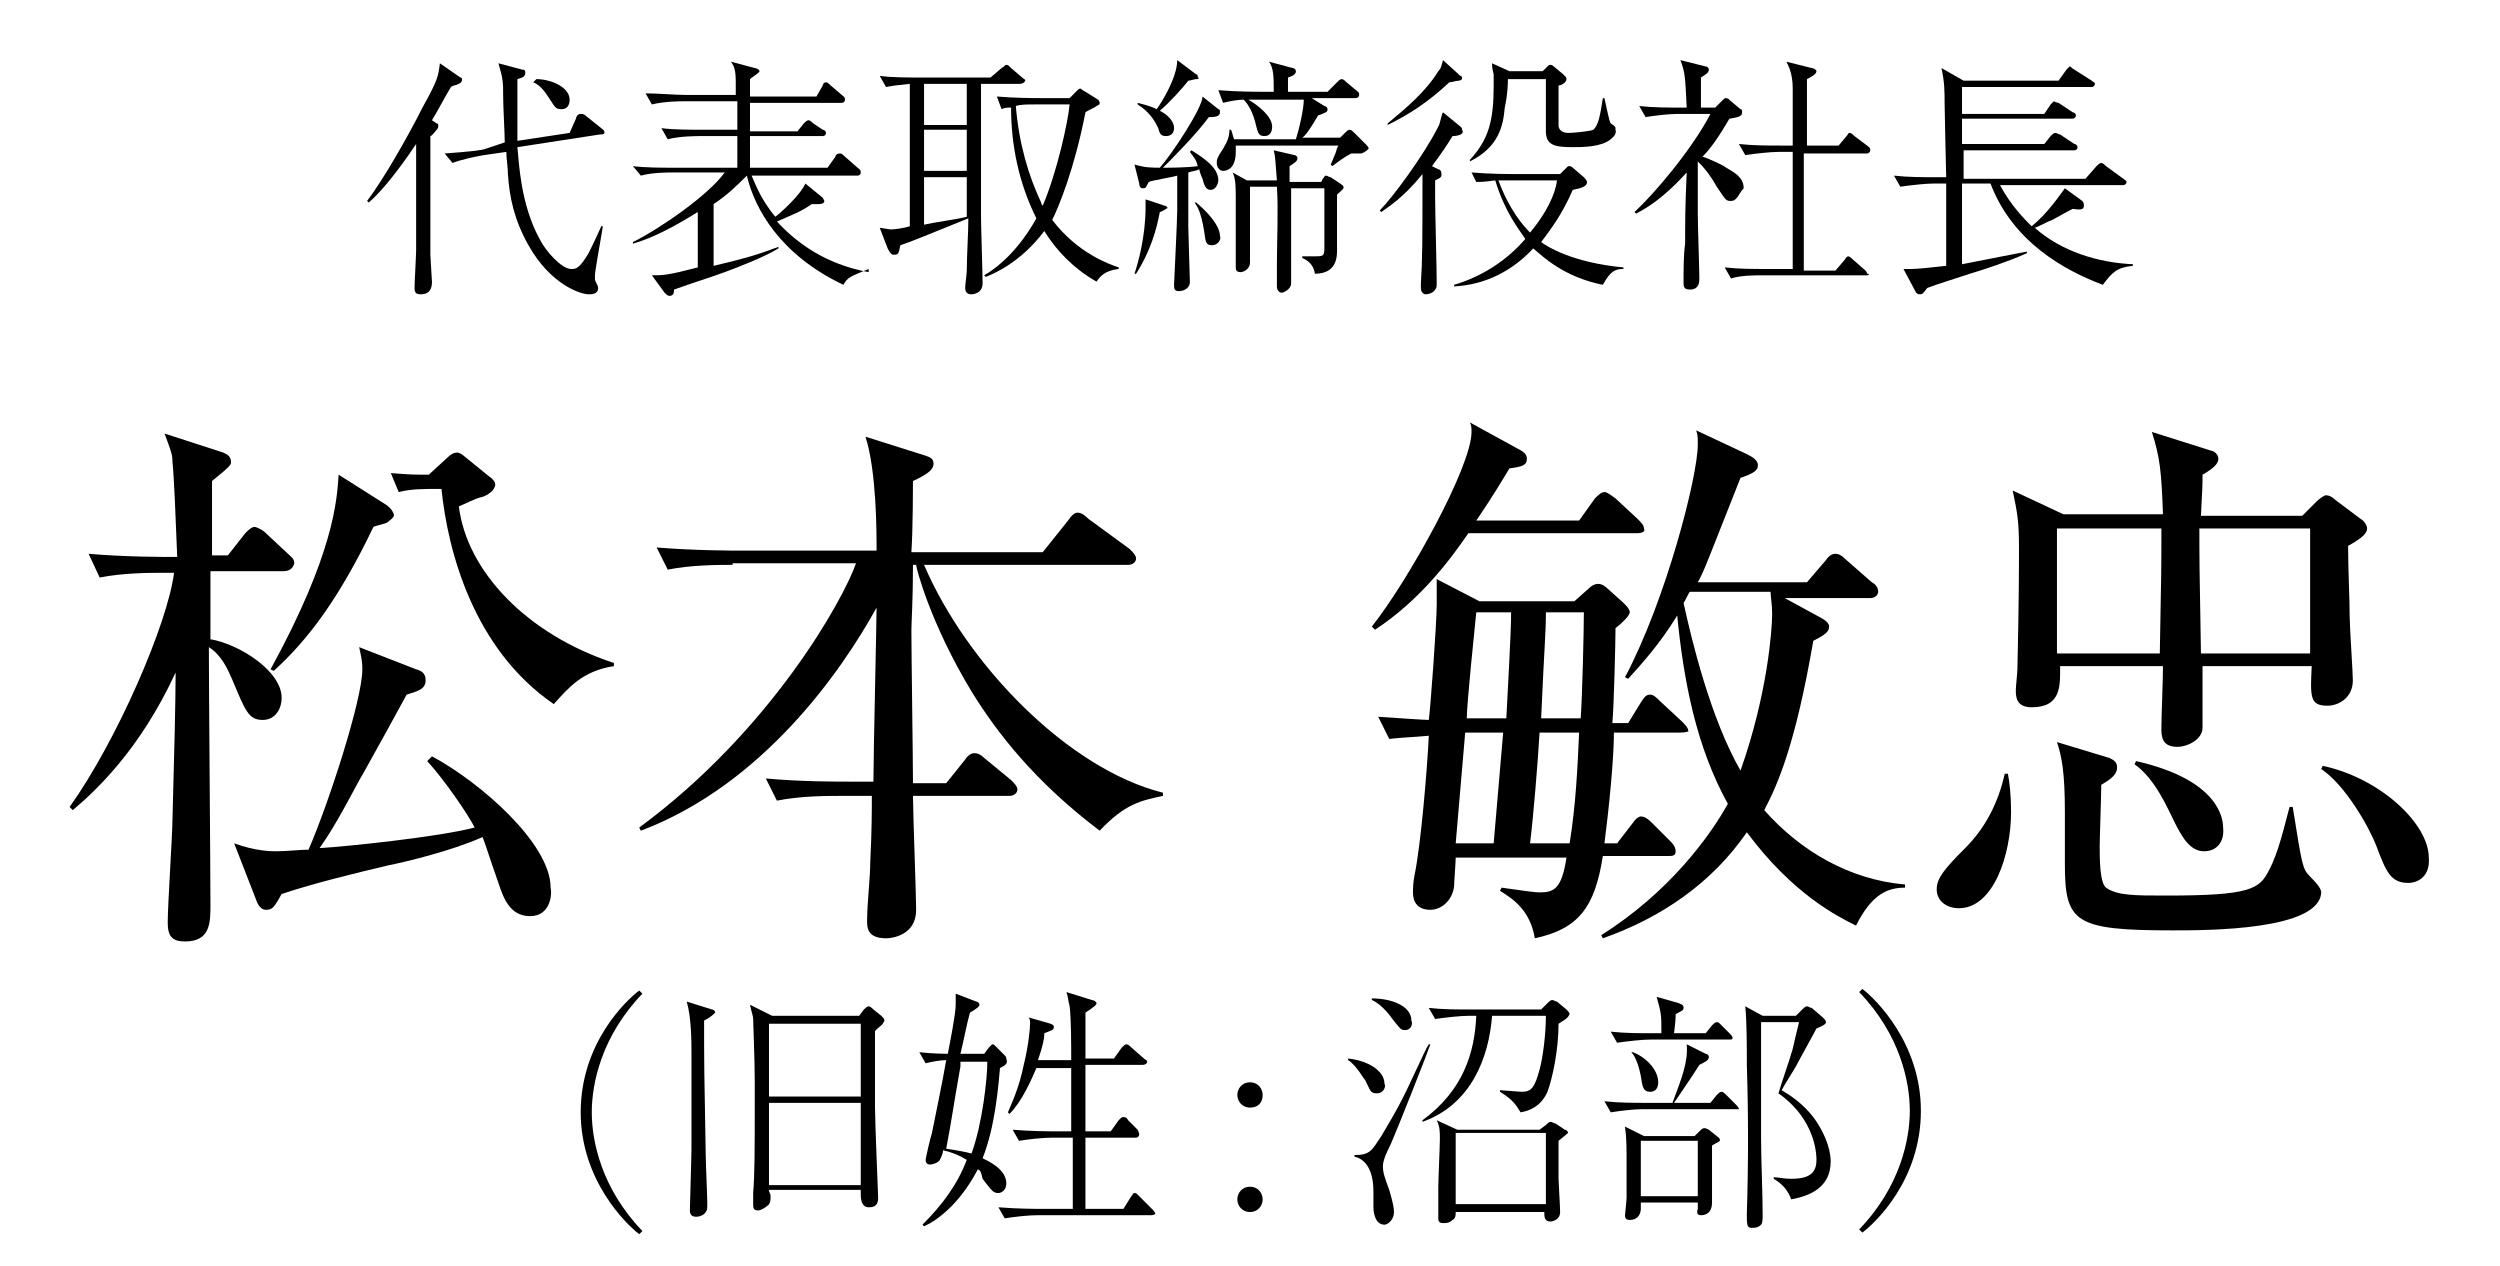
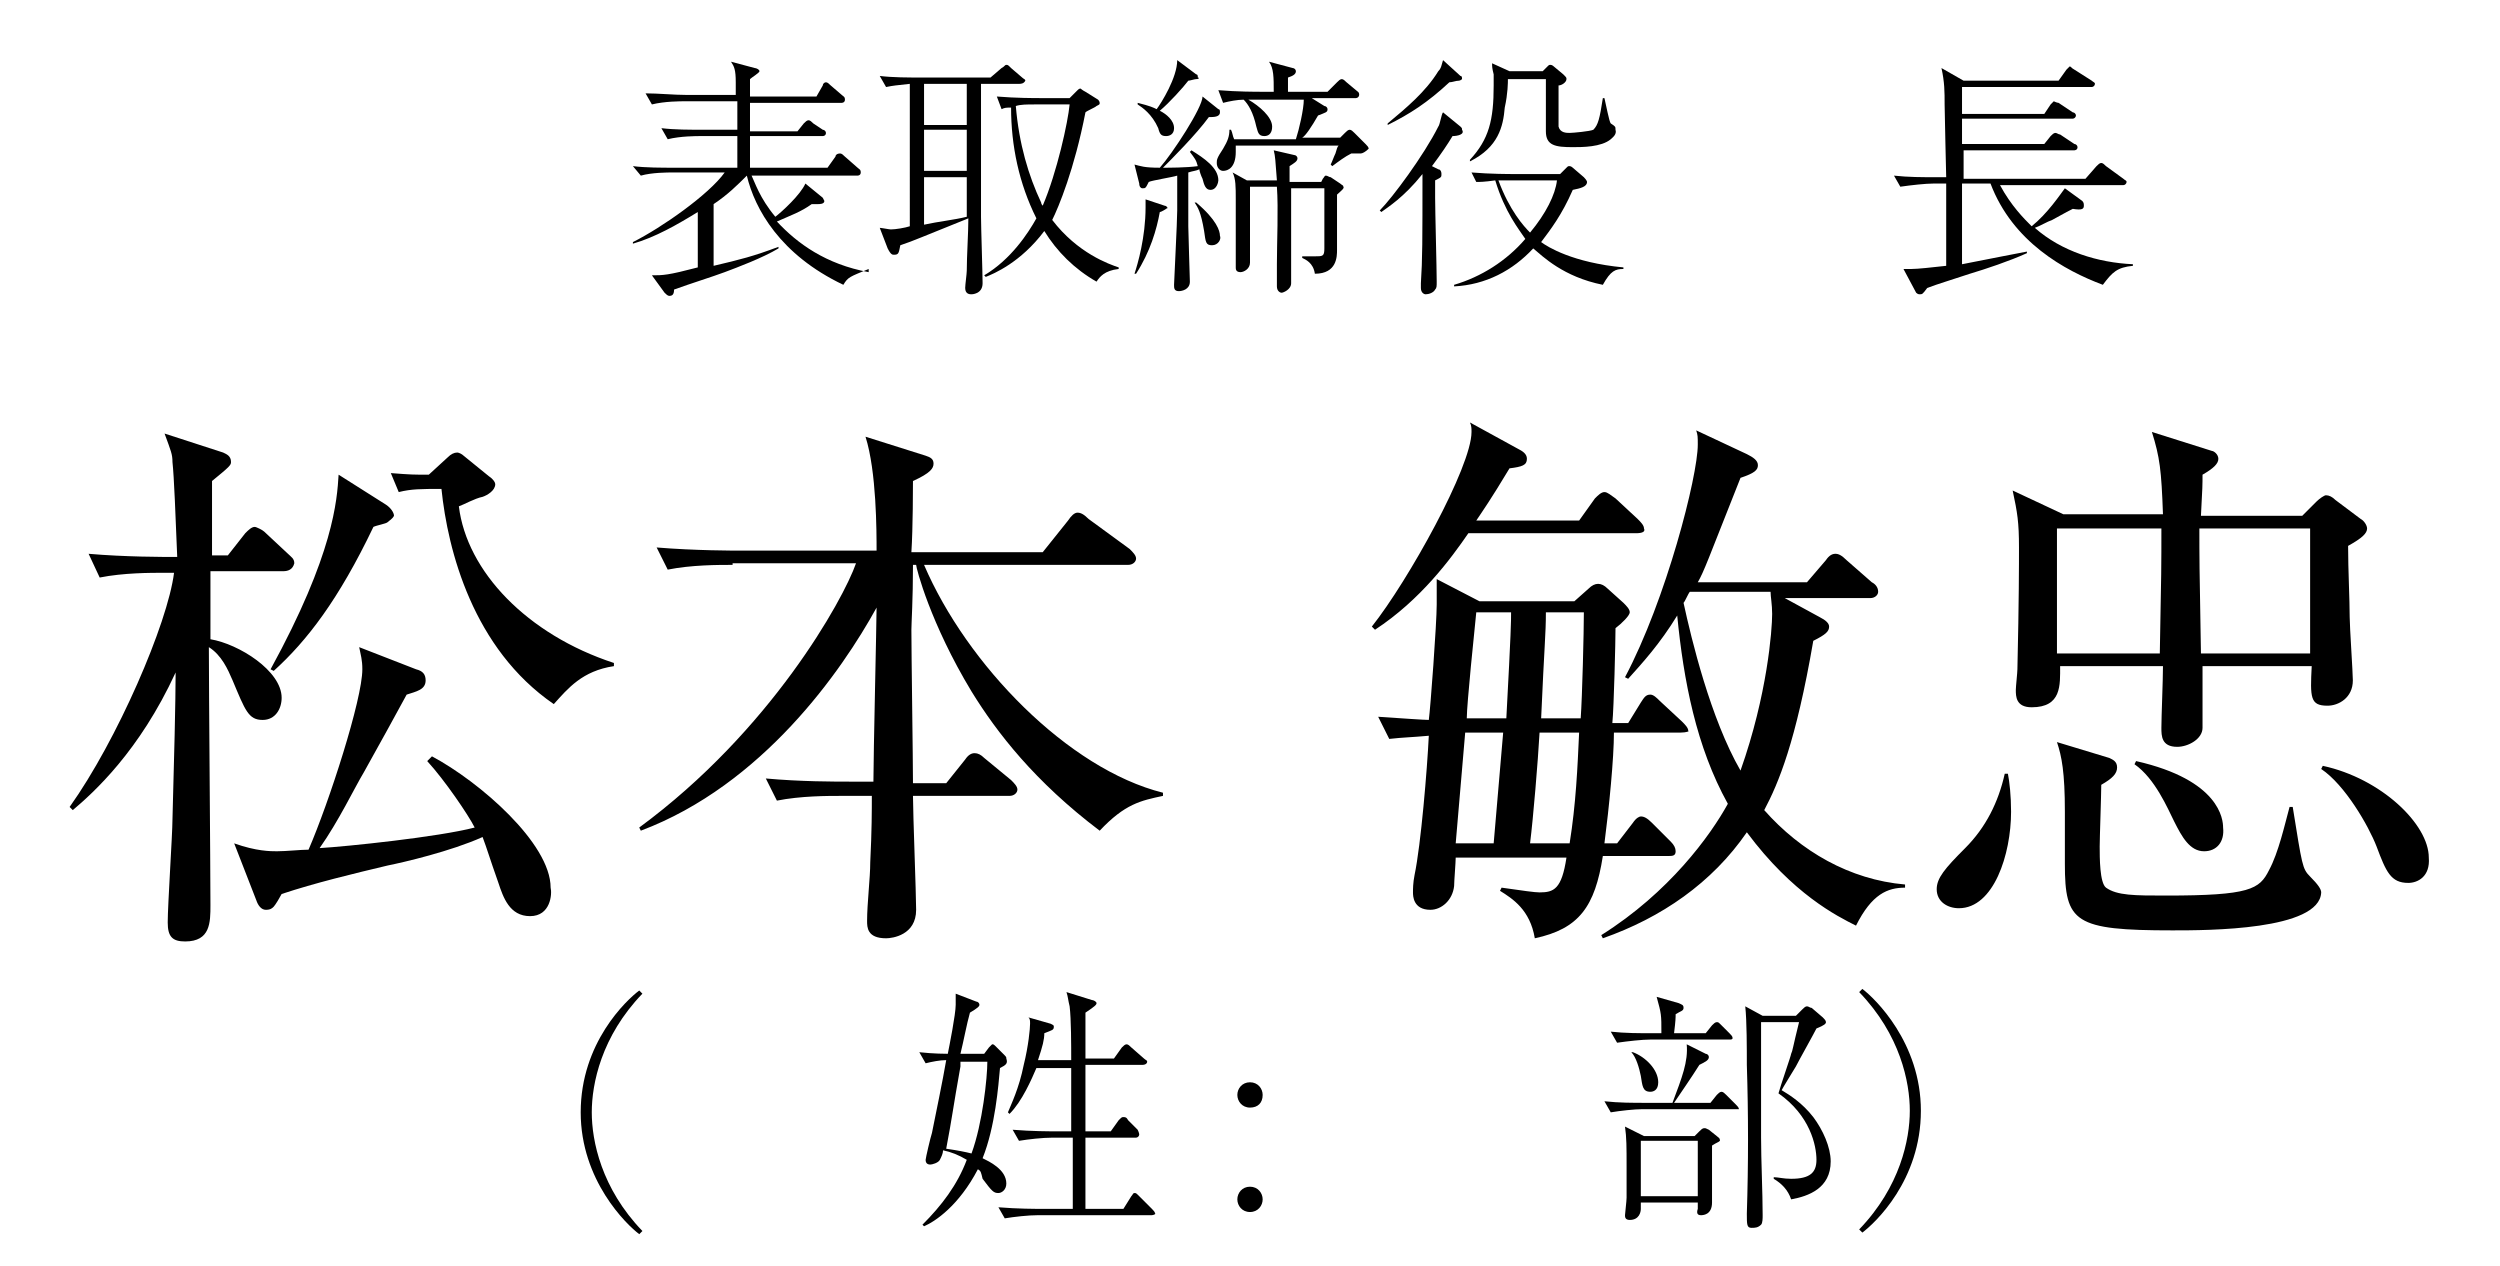
<svg xmlns="http://www.w3.org/2000/svg" version="1.1" id="レイヤー_1" x="0px" y="0px" width="158px" height="80px" viewBox="0 0 158 80" style="enable-background:new 0 0 158 80;" xml:space="preserve">
  <g>
    <g>
      <g>
        <path d="M40.4,78c-0.8-0.6-3.7-3.4-3.7-7.7c0-4.4,2.9-7.1,3.7-7.7l0.2,0.2c-2.6,2.7-3.2,5.7-3.2,7.5s0.6,4.8,3.2,7.5L40.4,78z" />
      </g>
      <g>
-         <path d="M44.5,64.5c0,0.4,0,0.5,0,1.5c0,1,0,1.3,0.1,6.9c0,0.5,0.1,2.7,0.1,3.1c0,0.4,0,0.5-0.1,0.6c-0.1,0.2-0.4,0.3-0.6,0.3     c-0.4,0-0.4-0.3-0.4-0.4c0-0.4,0.1-3.3,0.1-3.8c0-2.2,0-5.2,0-6.2c0-0.6,0-2.2-0.3-3.2l1.6,0.5c0.1,0,0.2,0.1,0.2,0.2     C45.1,64.1,44.9,64.3,44.5,64.5z M55.7,64.8c-0.1,0.1-0.4,0.3-0.4,0.4V70c0,0.9,0.2,5.6,0.2,5.7c0,0.6-0.4,0.6-0.6,0.6     c-0.4,0-0.5-0.4-0.5-0.8v-0.3h-5.8c0,0.2,0.1,0.2,0.1,0.4c0,0.2,0,0.5-0.2,0.6c-0.1,0.1-0.4,0.3-0.6,0.3c-0.3,0-0.3-0.2-0.3-0.4     c0-0.1,0-0.6,0-0.7c0.1-1.2,0.1-2.8,0.1-5.9v-1.2c0-1.3-0.1-3.6-0.1-3.9c0-0.2-0.1-0.4-0.2-0.9l1.4,0.7h5.5l0.3-0.4     c0.1-0.1,0.2-0.2,0.3-0.2c0.1,0,0.2,0.1,0.3,0.2l0.5,0.4c0.1,0.1,0.2,0.2,0.2,0.3C55.8,64.7,55.8,64.7,55.7,64.8z M54.4,64.7     h-5.8v4.6h5.8V64.7z M54.4,69.7h-5.8v5.2h5.8V69.7z" />
-       </g>
+         </g>
      <g>
        <path d="M63.2,67.5c-0.1,1.1-0.3,3.7-1.1,5.7c0.4,0.2,1.5,0.7,1.5,1.6c0,0.4-0.3,0.6-0.5,0.6c-0.3,0-0.4-0.1-1-0.9     C62,74.1,62,74,61.8,73.9c-1.2,2.3-2.7,3.3-3.4,3.6l-0.1-0.1c1.2-1.2,2.2-2.5,2.8-4.1c-0.5-0.3-1-0.5-1.5-0.6     c0,0.2-0.1,0.4-0.2,0.6c-0.1,0.2-0.5,0.3-0.6,0.3c-0.2,0-0.3-0.1-0.3-0.3c0-0.1,0.3-1.4,0.4-1.7c0.2-1,0.7-3.4,0.9-4.6     c-0.4,0-0.9,0.1-1.3,0.2l-0.4-0.7c0.9,0.1,1.7,0.1,1.8,0.1c0.1-0.5,0.5-2.5,0.5-3.1c0-0.2,0-0.3,0-0.7l1.3,0.5     c0.1,0,0.2,0.1,0.2,0.2s-0.1,0.2-0.6,0.5c-0.2,0.7-0.4,1.8-0.6,2.6h1.5l0.3-0.4c0.1-0.1,0.2-0.2,0.2-0.2c0.1,0,0.1,0,0.3,0.2     l0.4,0.4c0.2,0.2,0.2,0.2,0.2,0.3C63.7,67.2,63.6,67.3,63.2,67.5z M60.7,67.1c0,0.1,0,0.1,0,0.3c-0.5,2.8-0.5,3.1-0.9,5.2     c0.7,0.1,1.2,0.2,1.6,0.3c0.7-1.9,1-4.8,1-5.8H60.7z M72.8,76.8h-7.2c-0.6,0-1.5,0.1-2.1,0.2l-0.4-0.7c1.2,0.1,2.4,0.1,2.7,0.1h2     c0-0.7,0-3.9,0-4.5h-1.3c-0.6,0-1.5,0.1-2.1,0.2l-0.4-0.7c1.2,0.1,2.4,0.1,2.7,0.1h1c0-1.3,0-2.7,0-4h-2.2     c-0.3,0.7-0.9,2.1-1.7,2.9l-0.1-0.1c0.2-0.5,0.7-1.5,1-3c0.3-1.2,0.4-2.3,0.4-2.6c0-0.2,0-0.3-0.1-0.4l1.4,0.4     c0.2,0.1,0.2,0.1,0.2,0.2c0,0.2-0.1,0.2-0.6,0.4c0,0.4-0.1,0.8-0.4,1.7h2.1c0-0.9,0-2.6-0.1-3.4c-0.1-0.4-0.1-0.6-0.2-0.9     l1.6,0.5c0.1,0,0.3,0.1,0.3,0.2s-0.1,0.2-0.7,0.6c0,0.5,0,2.5,0,2.9h1.8l0.5-0.7c0.1-0.1,0.2-0.2,0.3-0.2c0.1,0,0.2,0.1,0.3,0.2     l0.8,0.7c0.1,0.1,0.2,0.1,0.2,0.2c0,0.1-0.1,0.2-0.3,0.2h-3.6V68v3.5h1.6l0.5-0.7c0.2-0.2,0.2-0.2,0.3-0.2s0.2,0,0.3,0.2l0.6,0.6     c0,0,0.1,0.2,0.1,0.3c0,0.1-0.1,0.2-0.2,0.2h-3.2c0,0.4,0,4.2,0,4.5H71l0.5-0.8c0.1-0.1,0.1-0.2,0.2-0.2c0.1,0,0.1,0,0.3,0.2     l0.8,0.8c0.1,0.1,0.2,0.2,0.2,0.3C73.1,76.7,72.9,76.8,72.8,76.8z" />
      </g>
      <g>
        <path d="M79,70c-0.5,0-0.8-0.4-0.8-0.8c0-0.4,0.3-0.8,0.8-0.8s0.8,0.4,0.8,0.8C79.8,69.7,79.5,70,79,70z M79,76.6     c-0.5,0-0.8-0.4-0.8-0.8c0-0.4,0.3-0.8,0.8-0.8s0.8,0.4,0.8,0.8C79.8,76.2,79.5,76.6,79,76.6z" />
      </g>
      <g>
-         <path d="M87,69.1c-0.4,0-0.4-0.2-0.7-0.8c-0.1-0.1-0.6-1-1.1-1.3v-0.1c1.1,0.1,2.3,0.7,2.3,1.6C87.6,68.6,87.5,69.1,87,69.1z      M87.9,72.3c-0.2,0.4-0.5,1-0.5,1.4c0,0.4,0.1,0.7,0.4,1.5c0.2,0.7,0.3,1.1,0.3,1.4c0,0.5-0.4,0.8-0.6,0.8     c-0.6,0-0.7-0.8-0.7-1.1c0-0.2,0-0.9,0-1c0-1.6-0.7-2.1-1.2-2.2v-0.1c1,0,1.1-0.3,1.7-1.2c1-1.7,1.2-2,2.4-4.6     c0.2-0.4,0.4-0.9,0.6-1.2h0.1C90.2,66.6,88.3,71.4,87.9,72.3z M88.8,65.1c-0.3,0-0.3-0.1-0.8-0.7c0,0-0.6-0.9-1.3-1.2v-0.1     c1.3,0,2.5,0.5,2.5,1.4C89.3,64.7,89.2,65.1,88.8,65.1z M98.5,64.7c0,1.7-0.4,3.5-0.7,4.3c-0.4,0.9-1.1,1.2-1.7,1.3     c-0.3-0.5-0.5-0.8-1.3-1.3v-0.1c0.1,0,1.2,0.1,1.4,0.1c0.6,0,0.8-0.3,1.1-1.4c0.2-0.7,0.4-2.2,0.4-3.4h-3.4     c-0.2,2.6-1.3,5.6-4.4,6.7l0-0.1c2.6-1.9,3.3-4.3,3.4-6.6h-0.5c-0.5,0-1.4,0.1-2.1,0.2l-0.4-0.7c0.9,0.1,1.8,0.1,2.7,0.1h4.4     l0.4-0.4c0.1-0.1,0.2-0.2,0.3-0.2c0.1,0,0.2,0.1,0.3,0.1l0.6,0.5c0.1,0.1,0.2,0.2,0.2,0.3C99.1,64.3,99,64.4,98.5,64.7z      M98.5,72.1c0,0.3,0,2.2,0,2.4c0,0.2,0.1,1.8,0.1,2.1c0,0.5-0.5,0.6-0.6,0.6c-0.4,0-0.4-0.3-0.4-0.6H92c0,0.2,0,0.4-0.2,0.5     c-0.2,0.2-0.4,0.2-0.6,0.2c-0.3,0-0.3-0.2-0.3-0.3c0-0.3,0-1.7,0-2c0-0.4,0.1-2.6,0.1-3c0-0.5,0-0.8-0.2-1.2l1.3,0.6h5.2l0.4-0.3     c0.1-0.1,0.2-0.2,0.3-0.2c0.1,0,0.2,0.1,0.3,0.1l0.6,0.4c0.1,0,0.2,0.1,0.2,0.2C99.1,71.6,99,71.7,98.5,72.1z M97.6,71.6H92v4.5     h5.7V71.6z" />
-       </g>
+         </g>
      <g>
        <path d="M109.7,70.1h-5.9c-0.5,0-1.4,0.1-2,0.2l-0.4-0.7c0.9,0.1,1.8,0.1,2.7,0.1h1.6c0.6-1.6,1-2.6,0.9-3.7l1.2,0.6     c0.1,0,0.2,0.1,0.2,0.2c0,0.2-0.2,0.3-0.6,0.5c-0.5,0.8-1.2,1.8-1.6,2.4h2.3l0.4-0.5c0.1-0.1,0.2-0.2,0.3-0.2     c0.1,0,0.2,0.1,0.3,0.2l0.6,0.6c0.1,0.1,0.2,0.2,0.2,0.3C109.9,70.1,109.8,70.1,109.7,70.1z M109.3,65.7h-5     c-0.5,0-1.4,0.1-2.1,0.2l-0.4-0.7c0.9,0.1,1.8,0.1,2.7,0.1h0.5c0-1.2,0-1.2-0.3-2.3l1.4,0.4c0.2,0.1,0.3,0.1,0.3,0.3     c0,0.2-0.2,0.2-0.5,0.4c0,0.2,0,0.4-0.1,1.2h2l0.4-0.5c0.1-0.1,0.2-0.2,0.3-0.2s0.1,0,0.3,0.2l0.5,0.5c0.1,0.1,0.2,0.2,0.2,0.3     C109.5,65.7,109.4,65.7,109.3,65.7z M108.2,72.4c0,0.3,0,0.5,0,1.2c0,0.4,0,2.1,0,2.4c0,0.8-0.6,0.8-0.7,0.8     c-0.2,0-0.3-0.1-0.2-0.4c0,0,0-0.3,0-0.4h-3.6c0,0.1,0,0.3,0,0.4c0,0.2-0.1,0.7-0.7,0.7c-0.3,0-0.3-0.2-0.3-0.3     c0-0.1,0.1-0.9,0.1-1.1c0-0.3,0-1.1,0-2c0-1.2,0-1.8-0.1-2.5l1.2,0.6h3.2l0.3-0.3c0.1-0.1,0.2-0.2,0.3-0.2s0.1,0,0.3,0.1l0.5,0.4     c0.1,0.1,0.2,0.1,0.2,0.3C108.6,72.2,108.5,72.2,108.2,72.4z M104.3,69c-0.5,0-0.5-0.4-0.6-1c-0.1-0.5-0.3-1.2-0.6-1.5l0.1,0     c0.8,0.3,1.6,1.1,1.6,1.9C104.8,68.9,104.5,69,104.3,69z M107.3,72.1h-3.6v3.5h3.6V72.1z M113.2,75.8c-0.2-0.6-0.6-1-1.1-1.3     l0-0.1c0.3,0,0.6,0.1,1.1,0.1c1.2,0,1.6-0.4,1.6-1.2c0-0.9-0.4-2.8-2.4-4.2c0.1-0.4,0.8-2.4,0.8-2.5c0.1-0.2,0.1-0.4,0.5-2h-2.4     c0,2.2,0,4.9,0,7.3c0,1.4,0.1,3.5,0.1,4.9c0,0.2,0,0.5-0.1,0.6c-0.2,0.2-0.4,0.2-0.6,0.2c-0.3,0-0.3-0.2-0.3-0.9     c0.1-3.1,0.1-6.3,0-9.4c0-1,0-2.8-0.1-3.7l1.1,0.6h2.1l0.4-0.4c0.1-0.1,0.2-0.2,0.3-0.2s0.2,0.1,0.3,0.1l0.7,0.6     c0.1,0.1,0.2,0.2,0.2,0.3c0,0.1-0.1,0.2-0.6,0.4c-0.2,0.4-1.1,2-1.3,2.4c-0.3,0.5-0.8,1.3-0.9,1.5c0.5,0.3,1.3,0.8,2,1.7     c0.6,0.8,1.1,1.9,1.1,2.8C115.7,75.1,114.3,75.6,113.2,75.8z" />
      </g>
      <g>
        <path d="M117.5,77.7c2.6-2.7,3.2-5.7,3.2-7.5s-0.6-4.8-3.2-7.5l0.2-0.2c0.8,0.6,3.7,3.4,3.7,7.7c0,4.4-2.9,7.1-3.7,7.7     L117.5,77.7z" />
      </g>
    </g>
  </g>
  <g>
    <g>
      <g>
-         <path d="M29,5.3c-0.2,0.1-0.4,0.1-0.5,0.2c-0.2,0.3-1,1.8-1.2,2.1l0.3,0.2c0.1,0,0.1,0.1,0.1,0.2c0,0.1-0.1,0.2-0.1,0.2     c-0.1,0.1-0.3,0.4-0.4,0.4c0,0.2,0,6.4,0,7.5c0,0.2,0.1,1.6,0.1,1.7c0,0.2,0,0.8-0.7,0.8c-0.3,0-0.4-0.1-0.4-0.4     c0-0.4,0.1-2.1,0.1-2.4c0-0.4,0-2.6,0-3.2c0-0.6,0-3,0-3.5c-1.4,2.1-2.5,3.3-3,3.7l-0.1-0.1c1-1.3,2.6-4.1,3.5-5.9     C27.7,5,27.7,4.8,27.8,4l1.3,0.9C29.2,4.9,29.2,5,29.2,5C29.2,5.1,29.2,5.2,29,5.3z M37.9,8.5l-5.2,0.8c0.1,1,0.2,3.6,1.4,5.8     c0.4,0.8,1.4,1.9,2,1.9c0.3,0,0.5,0,1.1-1c0.1-0.2,0.4-0.8,0.8-1.7h0.1c0,0.1-0.5,2.8-0.5,3.1c0,0,0,0.2,0,0.3     c0.2,0.4,0.2,0.4,0.2,0.5c0,0.4-0.4,0.4-0.6,0.4c-0.5,0-2.4-0.6-3.8-3.1c-0.9-1.6-1.2-3-1.3-4.5c0-0.4-0.1-1-0.1-1.4l-1.4,0.2     c-0.6,0.1-1.5,0.3-2,0.5l-0.5-0.6c1.4-0.1,2.4-0.2,2.6-0.3L31.9,9c0-0.6-0.1-2.2-0.1-2.9c0-0.9,0-1.1-0.3-2.1L33,4.4     c0.1,0,0.2,0,0.2,0.2c0,0.2-0.1,0.3-0.5,0.4c0,2.1,0,3.2,0,3.9l3.3-0.5l0.4-0.9c0-0.1,0.1-0.3,0.3-0.3c0.1,0,0.2,0,0.3,0.1     L38,8.1c0.1,0.1,0.2,0.1,0.2,0.3C38.2,8.5,38,8.5,37.9,8.5z M35.5,6.9c-0.4,0-0.4-0.1-0.8-0.7c-0.2-0.3-0.5-0.8-1-1L33.9,5     C34.8,5,36,5.5,36,6.3C36,6.7,35.8,6.9,35.5,6.9z" />
-       </g>
+         </g>
      <g>
        <path d="M53.3,18c-4-1.9-5.6-4.8-6.1-6.9c-0.6,0.6-1.2,1.2-2.1,1.8v3.9c1.7-0.4,2.5-0.6,4.1-1.2l0,0.1c-1,0.6-2.6,1.2-3.4,1.5     c-0.8,0.3-2.1,0.7-3.2,1.1c0,0.3-0.1,0.4-0.3,0.4c-0.1,0-0.2-0.1-0.3-0.2l-0.8-1.1c0.7,0,1,0,2.9-0.5v-3.5     c-1.3,0.8-2.7,1.6-4.1,2l0-0.1c1.8-0.9,4.8-3,5.8-4.4h-3.3c-0.3,0-1.3,0-2,0.2L40,10.5c0.8,0.1,1.8,0.1,2.7,0.1h3.9v-2h-2.3     c-0.3,0-1.3,0-2.1,0.2l-0.4-0.7c0.8,0.1,1.8,0.1,2.7,0.1h2.1c0-0.3,0-1.5,0-1.8h-3.3c-0.3,0-1.3,0-2.1,0.2l-0.4-0.7     C41.6,5.9,42.6,6,43.4,6h3.1c0-0.4,0-0.7,0-0.8c0-0.8-0.1-1-0.3-1.3l1.5,0.4c0.1,0,0.3,0.1,0.3,0.2c0,0.1-0.5,0.4-0.6,0.5     c0,0.4,0,0.5,0,1.1h4.2L52,5.4c0-0.1,0.1-0.2,0.2-0.2s0.2,0.1,0.3,0.2l0.7,0.6c0.1,0.1,0.2,0.1,0.2,0.3c0,0.2-0.2,0.2-0.2,0.2     h-5.8v1.8h3l0.4-0.5c0.1-0.1,0.2-0.2,0.3-0.2s0.2,0.1,0.3,0.2L52,8.2c0.1,0,0.2,0.1,0.2,0.2c0,0.2-0.2,0.2-0.2,0.2h-4.6     c0,0.2,0,2,0,2h4.9l0.5-0.7c0-0.1,0.1-0.2,0.3-0.2c0.1,0,0.2,0.1,0.3,0.2l0.8,0.7c0.1,0.1,0.2,0.1,0.2,0.3c0,0.2-0.2,0.2-0.2,0.2     h-6.7c0.2,0.4,0.5,1.4,1.5,2.6c0.4-0.3,1.6-1.4,1.9-2.1l1.1,0.9c0,0,0.1,0.2,0.1,0.2c0,0.2-0.3,0.2-0.4,0.2c-0.2,0-0.3,0-0.4,0     c-0.7,0.5-1.3,0.7-2.2,1.1c1.3,1.4,3.1,2.7,5.8,3.2V17C53.7,17.5,53.6,17.5,53.3,18z" />
      </g>
      <g>
        <path d="M64.4,5.3H62c0,2.8,0,5.6,0,8.4c0,0.6,0.1,3.6,0.1,4.2c0,0.7-0.7,0.7-0.7,0.7c-0.1,0-0.4,0-0.4-0.4     c0-0.2,0.1-0.9,0.1-1.1c0-0.9,0.1-2.4,0.1-3.3c-3,1.2-3.4,1.4-4.3,1.7c-0.1,0.5-0.1,0.6-0.4,0.6c-0.1,0-0.2,0-0.4-0.4l-0.5-1.3     c0.1,0,0.6,0.1,0.7,0.1c0.3,0,0.9-0.1,1.2-0.2V5.3c-0.9,0.1-1,0.1-1.5,0.2l-0.4-0.7c0.8,0.1,1.8,0.1,2.7,0.1h4.3l0.7-0.6     c0.2-0.1,0.2-0.2,0.3-0.2c0.1,0,0.1,0,0.3,0.2l0.7,0.6c0.1,0.1,0.2,0.1,0.2,0.2C64.7,5.3,64.5,5.3,64.4,5.3z M61.1,5.3h-2.7v2.6     h2.7V5.3z M61.1,8.2h-2.7v2.6h2.7V8.2z M61.1,11.2h-2.7v3c0.9-0.2,1.9-0.3,2.7-0.5V11.2z M69.3,17.8c-1.4-0.8-2.5-1.9-3.3-3.2     c-1.5,2-3.2,2.7-3.7,2.9l-0.1-0.1c1.7-1,2.8-2.7,3.3-3.6c-1.1-2.2-1.6-4.6-1.6-7c-0.3,0-0.4,0-0.6,0.1L63,6.1     c1.2,0.1,2.4,0.1,2.7,0.1h1.9L68,5.8c0.2-0.2,0.2-0.2,0.3-0.2c0,0,0.1,0.1,0.3,0.2l0.8,0.5c0.1,0.1,0.1,0.2,0.1,0.2     c0,0.1,0,0.1-0.2,0.2c-0.1,0.1-0.6,0.3-0.7,0.4c-0.7,3.6-1.7,6-2.1,6.8c1.6,2.1,3.6,2.8,4.2,3v0.1C69.8,17.1,69.5,17.5,69.3,17.8     z M65.4,6.6c-0.5,0-0.9,0-1.2,0.1c0.2,2.4,0.8,4.4,1.6,6.1c0,0.1,0.1,0.2,0.1,0.2c0.9-2.1,1.6-5.3,1.7-6.4H65.4z" />
      </g>
      <g>
        <path d="M76.4,7.4c-0.8,1.1-2.4,2.7-2.9,3.2c0.3,0,1.5,0,2.2-0.1c-0.1-0.4-0.2-0.5-0.5-0.9l0.1-0.1c0.8,0.5,1.7,1.1,1.7,1.9     c0,0.1-0.1,0.6-0.5,0.6c-0.3,0-0.4-0.3-0.5-0.7c-0.1-0.2-0.2-0.5-0.2-0.6c-0.2,0.1-0.4,0.1-0.7,0.2c0,0.5,0,2.9,0,3.4     c0,0.3,0.1,3.4,0.1,3.5c0,0.5-0.5,0.6-0.7,0.6c-0.3,0-0.3-0.2-0.3-0.4c0-0.2,0.2-4,0.2-4.7c0-0.7,0-1.5,0-2.2     c-0.3,0.1-1.6,0.3-1.8,0.4c-0.2,0.4-0.2,0.4-0.4,0.4c-0.1,0-0.2-0.1-0.2-0.3l-0.3-1.2c0.4,0.1,0.6,0.2,1.6,0.2     c0.8-0.9,2.7-3.8,2.7-4.5L77,6.9c0.1,0,0.1,0.1,0.1,0.2C77.1,7.4,76.7,7.4,76.4,7.4z M73.7,13.2c0,0-0.3,0.2-0.4,0.2     c-0.2,1.1-0.6,2.5-1.5,3.9l-0.1,0c0.2-0.6,0.7-2.3,0.7-4.2c0-0.3,0-0.4,0-0.5l1.2,0.4c0.1,0,0.2,0.1,0.2,0.2     C73.8,13.1,73.7,13.2,73.7,13.2z M75.6,5c-0.1,0-0.4,0.1-0.5,0.1c-0.3,0.4-1.2,1.4-1.8,1.9c0.4,0.2,0.9,0.6,0.9,1.1     c0,0.4-0.3,0.5-0.5,0.5c-0.3,0-0.4-0.1-0.5-0.5c-0.4-0.9-1-1.3-1.3-1.5l0-0.1c0.8,0.2,1,0.3,1.2,0.4c0.3-0.4,1.3-2,1.3-3.1     l1.2,0.9c0.1,0,0.1,0.1,0.1,0.2C75.8,4.9,75.8,5,75.6,5z M76.6,15.5c-0.4,0-0.4-0.2-0.5-0.9c-0.2-1.2-0.4-1.5-0.6-1.8l0.1,0     c1.3,1.1,1.5,1.8,1.5,2.1C77.2,15.1,77,15.5,76.6,15.5z M86,9.7c-0.1,0-0.5,0-0.6,0c-0.4,0.2-0.8,0.5-1.2,0.8l-0.1-0.1     c0.1-0.2,0.2-0.5,0.3-0.7c0.1-0.3,0.1-0.4,0.2-0.5h-6.5c0,0.1,0,0.3,0,0.4c0,1-0.5,1.2-0.8,1.2c-0.2,0-0.4-0.2-0.4-0.5     c0-0.2,0-0.3,0.4-0.9c0.3-0.5,0.4-0.8,0.4-1.2h0.1c0.1,0.2,0.1,0.4,0.2,0.6h3.9c0.2-0.6,0.5-1.9,0.5-2.5h-2.9c-0.4,0-0.5,0-0.6,0     c0.7,0.4,1.5,1.1,1.5,1.7c0,0.1,0,0.6-0.5,0.6c-0.4,0-0.4-0.3-0.5-0.6c-0.2-0.9-0.5-1.4-0.8-1.7c-0.4,0-0.9,0.1-1.3,0.2L77,5.7     c1.2,0.1,2.4,0.1,2.7,0.1h0.8c0-0.9,0-1.5-0.3-1.9l1.5,0.4c0.1,0,0.2,0.1,0.2,0.2c0,0.2-0.2,0.3-0.5,0.4c0,0.1,0,0.8,0,0.9h2.5     l0.6-0.6c0.1-0.1,0.2-0.2,0.3-0.2c0.1,0,0.2,0.1,0.3,0.2l0.6,0.5c0.1,0.1,0.2,0.1,0.2,0.3c0,0.1-0.1,0.2-0.2,0.2h-2.8l0.8,0.5     c0.1,0,0.2,0.1,0.2,0.2c0,0.2-0.1,0.2-0.6,0.4c-0.4,0.7-0.8,1.3-1,1.4h2.4l0.3-0.3c0.1-0.1,0.2-0.2,0.3-0.2     c0.1,0,0.2,0.1,0.3,0.2l0.7,0.7c0.1,0.1,0.2,0.2,0.2,0.3C86.3,9.6,86.1,9.7,86,9.7z M84.5,12.3c0,0.6,0,3,0,3.5     c0,0.4,0,1.5-1.4,1.5c-0.1-0.7-0.6-0.9-0.8-1l0-0.1c0.3,0,0.6,0,0.8,0c0.5,0,0.6,0,0.6-0.5v-3.8h-2.1c0,1.5,0,3.1,0,4.5     c0,0.2,0,1.3,0,1.5c0,0.4-0.5,0.6-0.6,0.6c-0.1,0-0.3-0.1-0.3-0.4c0-0.4,0-1,0-1.4c0-1.4,0.1-3.5,0-4.9H79c0,0.8,0,2.2,0,3.8     c0,0.3,0,0.7,0,1c0,0.4-0.4,0.6-0.6,0.6c-0.3,0-0.3-0.2-0.3-0.3c0,0,0-0.3,0-0.3c0-0.8,0-2.5,0-4c0-0.8,0-1.3-0.2-1.7l0.9,0.5     h1.9c-0.1-1.3-0.1-1.5-0.2-1.9l1.3,0.3c0.1,0,0.2,0.1,0.2,0.2c0,0.2-0.2,0.3-0.5,0.5v1h2l0.1-0.2c0.1-0.1,0.1-0.2,0.2-0.2     c0.1,0,0.2,0.1,0.3,0.1l0.6,0.4c0.1,0.1,0.2,0.1,0.2,0.2C85,11.9,84.7,12.1,84.5,12.3z" />
      </g>
      <g>
        <path d="M91.8,8.6c-0.3,0.5-0.7,1.1-1.3,1.9l0.4,0.2c0.1,0,0.2,0.1,0.2,0.3c0,0.2,0,0.2-0.4,0.4c0,0.3,0,0.6,0,1.1     c0,0.8,0.1,4.5,0.1,5.3c0,0.3,0,0.4-0.1,0.5c-0.1,0.2-0.4,0.3-0.6,0.3c-0.1,0-0.3-0.1-0.3-0.4c0,0,0-0.1,0-0.3     c0.1-1.5,0.1-2.7,0.1-6.9c-1.2,1.5-2.2,2.1-2.6,2.4l-0.1-0.1c0.8-0.8,2.8-3.5,3.7-5.3c0.1-0.1,0.2-0.8,0.3-0.9l1.1,0.9     c0.1,0.1,0.1,0.1,0.1,0.2C92.6,8.5,92.1,8.6,91.8,8.6z M92.2,5.1c-0.2,0-0.4,0.1-0.6,0.1c-1.4,1.3-2.5,2-3.9,2.7l0-0.1     c1.2-1,2.4-2,3.2-3.3c0.2-0.2,0.2-0.4,0.3-0.7l1.1,1c0.1,0,0.1,0.1,0.1,0.2C92.4,5,92.3,5.1,92.2,5.1z M101.3,18     c-2.5-0.5-3.8-1.8-4.4-2.3c-1.3,1.4-3,2.3-5,2.4l0-0.1c1.7-0.5,3.3-1.5,4.5-2.9c-0.4-0.6-1.3-1.7-1.9-3.7c-0.7,0.1-1,0.1-1.2,0.1     L93,10.9c1.2,0.1,2.4,0.1,2.7,0.1h2.9l0.4-0.4c0.1-0.1,0.1-0.1,0.2-0.1c0.1,0,0.2,0.1,0.2,0.1l0.7,0.6c0,0,0.2,0.2,0.2,0.3     c0,0.3-0.4,0.4-0.9,0.5c-0.7,1.6-1.4,2.5-2,3.3c0.4,0.3,2,1.3,5.2,1.6v0.1C102.1,17,101.8,17.1,101.3,18z M101.8,8.8     c-0.6,0.5-1.8,0.5-2.4,0.5c-1.1,0-1.7-0.1-1.7-1V5h-2.4c0,0.2,0,0.9-0.2,1.8C95,8,94.7,9.3,92.9,10.2l0-0.1     c1.2-1.3,1.5-2.5,1.5-4.7c0-0.1,0-0.5,0-0.7c-0.1-0.4-0.1-0.5-0.1-0.7l1.1,0.5h2.1l0.3-0.3c0.1-0.1,0.1-0.1,0.2-0.1     c0.1,0,0.2,0.1,0.2,0.1l0.6,0.5C99,4.9,99,4.9,99,5c0,0.2-0.3,0.4-0.5,0.4c0,0.3,0,2.5,0,2.6c0.1,0.4,0.5,0.4,0.7,0.4     c0.2,0,1.3-0.1,1.5-0.2c0.3-0.3,0.4-0.7,0.6-2h0.1c0.1,0.4,0.3,1.5,0.4,1.6c0.3,0.2,0.3,0.2,0.3,0.4     C102.2,8.5,101.9,8.7,101.8,8.8z M95.4,11.4c-0.2,0-0.4,0-0.7,0c0.7,1.9,1.6,2.9,2,3.3c1-1.2,1.6-2.4,1.7-3.3H95.4z" />
      </g>
      <g>
-         <path d="M109.4,12.7c-0.3,0-0.3,0-0.9-0.9c-0.4-0.7-0.7-1.1-1.2-1.6v3.3c0,0.7,0.1,3.6,0.1,4.1c0,0.2,0,0.7-0.6,0.7     c-0.4,0-0.4-0.2-0.4-0.5c0-0.7,0-1.7,0.1-2.4c0-1.2,0-2.4,0.1-4.5c-0.9,1-2,2-3.2,2.6l-0.1-0.1c1.2-1.1,3.6-3.9,4.8-6.2H106     c-0.5,0-1.4,0.1-2,0.2l-0.4-0.7c0.9,0.1,1.8,0.1,2.7,0.1h0.3c-0.1-2-0.1-2.2-0.4-3l1.6,0.4c0.1,0,0.2,0.1,0.2,0.2     c0,0.2-0.2,0.3-0.5,0.5c0,0.1,0,0.3,0,1.9h0.9l0.4-0.4c0.2-0.2,0.2-0.2,0.3-0.2c0.1,0,0.2,0.1,0.3,0.2l0.6,0.5     c0.1,0,0.1,0.1,0.1,0.2c0,0.2-0.1,0.3-0.8,0.4c-0.7,1.2-1.2,1.9-1.7,2.4c0.6,0.2,1.4,0.6,1.5,0.7c0.5,0.3,1.1,0.6,1.1,1.3     C109.9,12.2,109.8,12.7,109.4,12.7z M118,17.4h-6.6c-0.5,0-1.4,0-2,0.2l-0.4-0.7c0.9,0.1,1.8,0.1,2.7,0.1h1.6c0-0.8,0-4.2,0-4.9     v-1c0-0.1,0-1.4,0-1.5h-0.9c-0.5,0-1.4,0.1-2.1,0.2l-0.4-0.7c0.9,0.1,1.8,0.1,2.7,0.1h0.7c0-0.6,0-3.1,0-3.6c0-1-0.3-1.5-0.4-1.7     l1.6,0.4c0.1,0,0.3,0.1,0.3,0.2c0,0.2-0.4,0.4-0.6,0.5c0,0.2,0,3.6,0,4.2h2l0.5-0.6c0.1-0.1,0.1-0.2,0.2-0.2s0.2,0.1,0.3,0.2     l0.8,0.6c0.1,0.1,0.2,0.1,0.2,0.3c0,0.1-0.1,0.2-0.2,0.2H114c0,2.5,0,4.9,0,7.4h2l0.6-0.7c0.1-0.2,0.2-0.2,0.2-0.2     c0.1,0,0.2,0.1,0.3,0.2l0.8,0.7c0,0,0.1,0.1,0.1,0.2C118.2,17.3,118.1,17.4,118,17.4z" />
-       </g>
+         </g>
      <g>
        <path d="M132.9,18c-2.4-0.9-5.7-2.7-7.1-6.4H124v5.1c1.5-0.3,4.1-0.8,4.1-0.8l0,0.1c-1.1,0.5-2.6,1-3.6,1.3     c-1.5,0.5-1.9,0.6-2.7,0.9c-0.3,0.4-0.3,0.4-0.5,0.4c0,0-0.1,0-0.2-0.1l-0.8-1.5c0.2,0,0.3,0,0.5,0c0.4,0,1.3-0.1,2.2-0.2v-5.2     h-0.8c-0.5,0-1.4,0.1-2.1,0.2l-0.4-0.7c0.9,0.1,1.8,0.1,2.7,0.1h0.6c0,0-0.1-4.2-0.1-4.6c0-0.8,0-1.4-0.2-2.3l1.4,0.8h6l0.5-0.7     c0.1-0.1,0.2-0.2,0.2-0.2c0.1,0,0.1,0.1,0.3,0.2l1.1,0.7c0.1,0.1,0.2,0.1,0.2,0.2c0,0.1-0.1,0.2-0.2,0.2H124v1.7h5.2l0.4-0.6     c0.1-0.1,0.2-0.2,0.2-0.2s0.2,0.1,0.3,0.1l0.9,0.6c0.1,0,0.2,0.1,0.2,0.2c0,0.1-0.1,0.2-0.2,0.2h-7v1.6h5.2l0.4-0.5     c0.1-0.1,0.2-0.2,0.3-0.2s0.2,0.1,0.3,0.1l0.9,0.6c0.1,0,0.2,0.1,0.2,0.2c0,0.2-0.2,0.2-0.2,0.2h-7v1.8h7.7l0.7-0.8     c0.1-0.1,0.2-0.2,0.3-0.2s0.2,0.1,0.3,0.2l1.1,0.8c0.1,0.1,0.2,0.1,0.2,0.2c0,0.1-0.1,0.2-0.2,0.2h-7.8c0.7,1.3,1.5,2.1,2,2.6     c1-0.8,1.8-2,2.1-2.4l1.1,0.8c0.1,0.1,0.1,0.2,0.1,0.3c0,0.2-0.1,0.3-0.7,0.2c-0.2,0.1-0.4,0.2-1.3,0.7c-0.3,0.1-0.8,0.4-1.1,0.5     c1.7,1.5,4,2.2,6.2,2.3v0.1C133.8,16.9,133.5,17.2,132.9,18z" />
      </g>
    </g>
  </g>
  <g>
    <g>
      <g>
        <path d="M17.9,36.1h-4.6l0,4.3c1.8,0.3,4.5,2,4.5,3.7c0,0.7-0.4,1.4-1.2,1.4c-0.9,0-1.1-0.6-1.9-2.5c-0.3-0.7-0.7-1.6-1.5-2.1     c0,2.6,0.1,14,0.1,16.3c0,1.1,0,2.3-1.6,2.3c-0.8,0-1.1-0.3-1.1-1.2c0-1.1,0.3-5.6,0.3-6.5c0.1-3.5,0.2-7.6,0.2-9.3     c-2.3,5-5.2,7.6-6.5,8.7l-0.2-0.2c3-4.2,6.2-11.6,6.6-14.8h-0.6c-0.9,0-2.6,0-4.1,0.3L5.6,35c2.3,0.2,4.7,0.2,5.6,0.2     c-0.1-2.5-0.2-5.1-0.3-6c0-0.5-0.1-0.7-0.5-1.8l3.7,1.2c0.2,0.1,0.5,0.2,0.5,0.6c0,0.2-0.1,0.3-1.2,1.2c0,0.5,0,3.2,0,4.7h1     l1.1-1.4c0.2-0.2,0.4-0.4,0.6-0.4c0.1,0,0.5,0.2,0.6,0.3l1.5,1.4c0.2,0.2,0.4,0.3,0.4,0.6C18.5,36,18.2,36.1,17.9,36.1z      M33.5,57.9c-1.3,0-1.7-1.2-2-2.1c-0.6-1.7-0.7-2.1-1-2.9c-2,0.9-5,1.6-6,1.8c-2.1,0.5-4.6,1.1-6.7,1.8c-0.1,0.2-0.4,0.7-0.5,0.8     c-0.1,0.1-0.2,0.2-0.5,0.2c-0.3,0-0.5-0.3-0.6-0.6l-1.4-3.6c1.4,0.5,2.3,0.5,2.7,0.5c0.6,0,1.5-0.1,2-0.1c1.3-3,3.4-9.5,3.4-11.4     c0-0.6-0.1-0.9-0.2-1.4l3.6,1.4c0.4,0.1,0.6,0.3,0.6,0.7c0,0.6-0.6,0.7-1.2,0.9c-0.6,1.1-1.8,3.3-2.7,4.9c-0.6,1-1.6,3.1-2.8,4.8     c1.7-0.1,7.5-0.7,9.8-1.3c-0.4-0.8-1.9-3-3-4.2l0.3-0.3c3,1.6,7.5,5.5,7.5,8.3C34.9,56.5,34.8,57.9,33.5,57.9z M24.5,33     c-0.1,0.1-0.7,0.2-0.9,0.3c-2.2,4.6-4.2,7.2-6.3,9.1l-0.2-0.1c4-7.3,4.2-10.7,4.3-12.3l3,1.9c0.3,0.2,0.5,0.5,0.5,0.7     C24.8,32.8,24.6,32.9,24.5,33z M35,44.5c-5.1-3.5-6.7-9.7-7.1-13.6c-1.3,0-1.9,0-2.7,0.2l-0.5-1.2C26,30,26.1,30,27.1,30l1.2-1.1     c0.2-0.2,0.4-0.3,0.6-0.3c0.1,0,0.3,0.1,0.4,0.2l1.6,1.3c0.3,0.2,0.4,0.4,0.4,0.5c0,0.4-0.5,0.7-0.8,0.8C30,31.5,29.3,31.9,29,32     c0.5,4.1,4.3,8.1,9.8,9.9v0.2C36.8,42.4,35.9,43.5,35,44.5z" />
      </g>
      <g>
        <path d="M46.3,35.7c-0.9,0-2.6,0-4.1,0.3l-0.7-1.4c2.4,0.2,4.9,0.2,5.4,0.2h8.5c0-1.2,0-5-0.7-7.2l3.8,1.2     c0.3,0.1,0.5,0.2,0.5,0.5c0,0.3-0.2,0.6-1.3,1.1c0,0.2,0,3-0.1,4.5h8.3l1.6-2c0.2-0.3,0.4-0.5,0.6-0.5s0.4,0.1,0.7,0.4l2.6,1.9     c0.2,0.2,0.4,0.4,0.4,0.6c0,0.2-0.2,0.4-0.5,0.4H58.4c2.7,6.3,9.1,12.9,15.1,14.4v0.2c-1.4,0.3-2.4,0.5-4,2.2     c-4.1-3.1-6.5-6.2-8.1-8.8c-2.6-4.3-3.5-7.8-3.5-8h-0.2c0,2.2-0.1,3.7-0.1,4.1c0,1.5,0.1,8.3,0.1,9.7h2.1l1.2-1.5     c0.2-0.3,0.4-0.4,0.6-0.4c0.2,0,0.4,0.1,0.6,0.3l1.7,1.4c0.2,0.2,0.4,0.4,0.4,0.6c0,0.2-0.2,0.4-0.5,0.4h-6.1     c0,1.1,0.2,6.2,0.2,7.2c0,1.6-1.5,1.8-1.9,1.8c-1.2,0-1.2-0.7-1.2-1.1c0-1.1,0.2-2.7,0.2-3.7c0.1-2,0.1-3.3,0.1-4.2h-1.9     c-0.9,0-2.6,0-4.1,0.3l-0.7-1.4c2.2,0.2,4.3,0.2,5.4,0.2h1.4c0-1.6,0.2-10.1,0.2-11c-2.2,4-7.2,11.2-14.9,14.1l-0.1-0.2     c8.3-6.1,12.9-14.4,13.7-16.7H46.3z" />
      </g>
      <g>
        <path d="M103.4,33.7H92.8c-1.1,1.6-3,4.2-5.9,6.1l-0.2-0.2c2.3-2.9,6.3-10.1,6.3-12.3c0-0.2,0-0.4-0.1-0.6l3.1,1.7     c0.4,0.2,0.5,0.4,0.5,0.6c0,0.4-0.3,0.5-1.1,0.6c-1.2,2-1.7,2.7-2.1,3.3h6.5l1-1.4c0.2-0.2,0.4-0.4,0.6-0.4s0.4,0.2,0.7,0.4     l1.4,1.3c0.2,0.2,0.4,0.4,0.4,0.6C104,33.6,103.8,33.7,103.4,33.7z M106.2,46.3H102c0,1.6-0.3,4.7-0.6,7h0.8l1-1.3     c0.2-0.3,0.4-0.4,0.5-0.4c0.2,0,0.4,0.1,0.7,0.4l1.2,1.2c0.2,0.2,0.3,0.4,0.3,0.6c0,0.3-0.2,0.3-0.5,0.3h-4.1     c-0.5,3.2-1.5,4.6-4.3,5.2c-0.3-1.8-1.4-2.5-2.2-3l0.1-0.2c1.4,0.2,2.1,0.3,2.4,0.3c0.9,0,1.4-0.2,1.7-2.2h-7     c0,0.3-0.1,1.5-0.1,1.8c-0.1,0.9-0.8,1.5-1.5,1.5c-1.1,0-1.1-0.9-1.1-1.1c0-0.2,0-0.6,0.1-1.1c0.4-1.9,0.8-6.7,0.9-8.8     c-1.1,0.1-1.6,0.1-2.5,0.2l-0.7-1.4c1.5,0.1,2.9,0.2,3.2,0.2c0.1-0.7,0.5-6.1,0.5-7.3v-1.6l2.7,1.4h6l0.9-0.8     c0.2-0.2,0.4-0.3,0.6-0.3c0.2,0,0.4,0.1,0.6,0.3l1,0.9c0.2,0.2,0.4,0.4,0.4,0.6s-0.5,0.7-0.9,1c0,0.8-0.1,5-0.2,6h1l0.8-1.3     c0.2-0.3,0.3-0.5,0.6-0.5c0.2,0,0.4,0.2,0.6,0.4l1.4,1.3c0.2,0.2,0.4,0.4,0.4,0.6C106.8,46.2,106.6,46.3,106.2,46.3z M92.6,46.3     l-0.6,7h2.4l0.6-7H92.6z M93.3,38.7c-0.1,1-0.6,5.8-0.6,6.7h2.5c0.3-5.6,0.3-6.1,0.3-6.7H93.3z M97.3,46.3     c-0.1,1.8-0.4,5.4-0.6,7h2.5c0.4-2.5,0.5-4.8,0.6-7H97.3z M97.7,38.7c0,1.4-0.1,2.1-0.3,6.7h2.5c0.1-1.4,0.2-5.5,0.2-6.7H97.7z      M117.3,58.5c-1.2-0.6-4-2-6.9-5.9c-2.2,3.2-5.4,5.4-9.1,6.7l-0.1-0.2c4.3-2.7,6.9-6.3,8-8.3c-2-3.6-2.8-7.8-3.2-11.9     c-1.1,1.8-2.2,3-3.1,4l-0.2-0.1c2.6-4.9,4.6-12.7,4.6-14.7c0-0.5,0-0.6-0.1-0.9l3.2,1.5c0.4,0.2,0.7,0.4,0.7,0.7     c0,0.3-0.2,0.5-1.1,0.8c-2.1,5.3-2.3,5.9-2.7,6.6h6.9l1.2-1.4c0.2-0.3,0.4-0.4,0.6-0.4c0.2,0,0.4,0.1,0.7,0.4l1.6,1.4     c0.2,0.1,0.4,0.3,0.4,0.6c0,0.2-0.2,0.4-0.5,0.4h-5.4l2.2,1.2c0.4,0.2,0.6,0.4,0.6,0.6c0,0.3-0.2,0.5-1,0.9     c-1.1,6.4-2.2,9-3.1,10.7c2.3,2.6,5.4,4.4,8.9,4.7v0.2C119.3,56.1,118.3,56.5,117.3,58.5z M111.9,37.4h-5.1     c-0.1,0.1-0.3,0.6-0.4,0.7c0.5,2.3,1.7,7.3,3.6,10.6c1.7-4.8,2-8.9,2-9.9C112,38.2,111.9,37.7,111.9,37.4z" />
      </g>
      <g>
        <path d="M123.8,57.4c-0.7,0-1.4-0.4-1.4-1.2c0-0.7,0.5-1.3,1.8-2.6c1.3-1.3,2.1-2.9,2.5-4.7h0.2c0.1,0.5,0.2,1.4,0.2,2.4     C127.1,54,126,57.4,123.8,57.4z M148.4,34.5c0,1.5,0.1,3.4,0.1,4.5c0,0.6,0.2,3.5,0.2,4c0,1.1-0.9,1.6-1.6,1.6     c-1.1,0-1.1-0.5-1-2.5h-6.9c0,1.4,0,3.5,0,3.9c0,0.7-0.9,1.2-1.6,1.2c-1,0-1-0.7-1-1.2c0-0.7,0.1-3,0.1-3.9h-6.5     c0,1.2,0.1,2.6-1.8,2.6c-1,0-1-0.7-1-1.1c0-0.2,0.1-1.1,0.1-1.3c0.1-4.3,0.1-6.7,0.1-7.7c0-1.6-0.1-2.2-0.4-3.6l3.2,1.5h6.3     c-0.1-2.8-0.2-3.6-0.7-5.2l3.8,1.2c0.1,0,0.4,0.2,0.4,0.5c0,0.3-0.3,0.6-1,1c0,0.6,0,0.8-0.1,2.6h6.4l0.9-0.9     c0.2-0.2,0.5-0.4,0.6-0.4c0.2,0,0.4,0.1,0.6,0.3l1.6,1.2c0.2,0.1,0.4,0.4,0.4,0.6C149.6,33.7,149.3,34,148.4,34.5z M137.3,58.8     c-6.2,0-6.8-0.5-6.8-4.2c0-0.5,0-2.8,0-3.3c0-2.5-0.2-3.5-0.5-4.4l3.3,1c0.2,0.1,0.5,0.2,0.5,0.6c0,0.4-0.3,0.7-1,1.1     c0,0.6-0.1,3.4-0.1,3.9c0,0.7,0,2.3,0.4,2.6c0.7,0.5,1.8,0.5,3.8,0.5c5.3,0,5.9-0.4,6.5-1.6c0.6-1.1,1-2.9,1.3-4h0.2     c0.6,3.7,0.6,3.9,1.1,4.4c0.5,0.5,0.7,0.8,0.7,1C146.6,58.8,139.5,58.8,137.3,58.8z M130,33.4v7.9h6.5c0.1-5.2,0.1-5.5,0.1-7.9     H130z M139.3,53.8c-0.9,0-1.4-0.9-1.9-1.9c-0.4-0.8-1.2-2.7-2.5-3.6l0.1-0.2c5.3,1.2,5.5,3.7,5.5,4.2     C140.6,53.2,140.1,53.8,139.3,53.8z M146,33.4h-7c0,1.8,0,2.4,0.1,7.9h6.9V33.4z M152.2,55.8c-1.1,0-1.4-0.7-2-2.3     c-0.5-1.3-2-3.9-3.5-4.9l0.1-0.2c3.7,0.8,6.7,3.7,6.7,5.8C153.6,55.4,152.8,55.8,152.2,55.8z" />
      </g>
    </g>
  </g>
</svg>